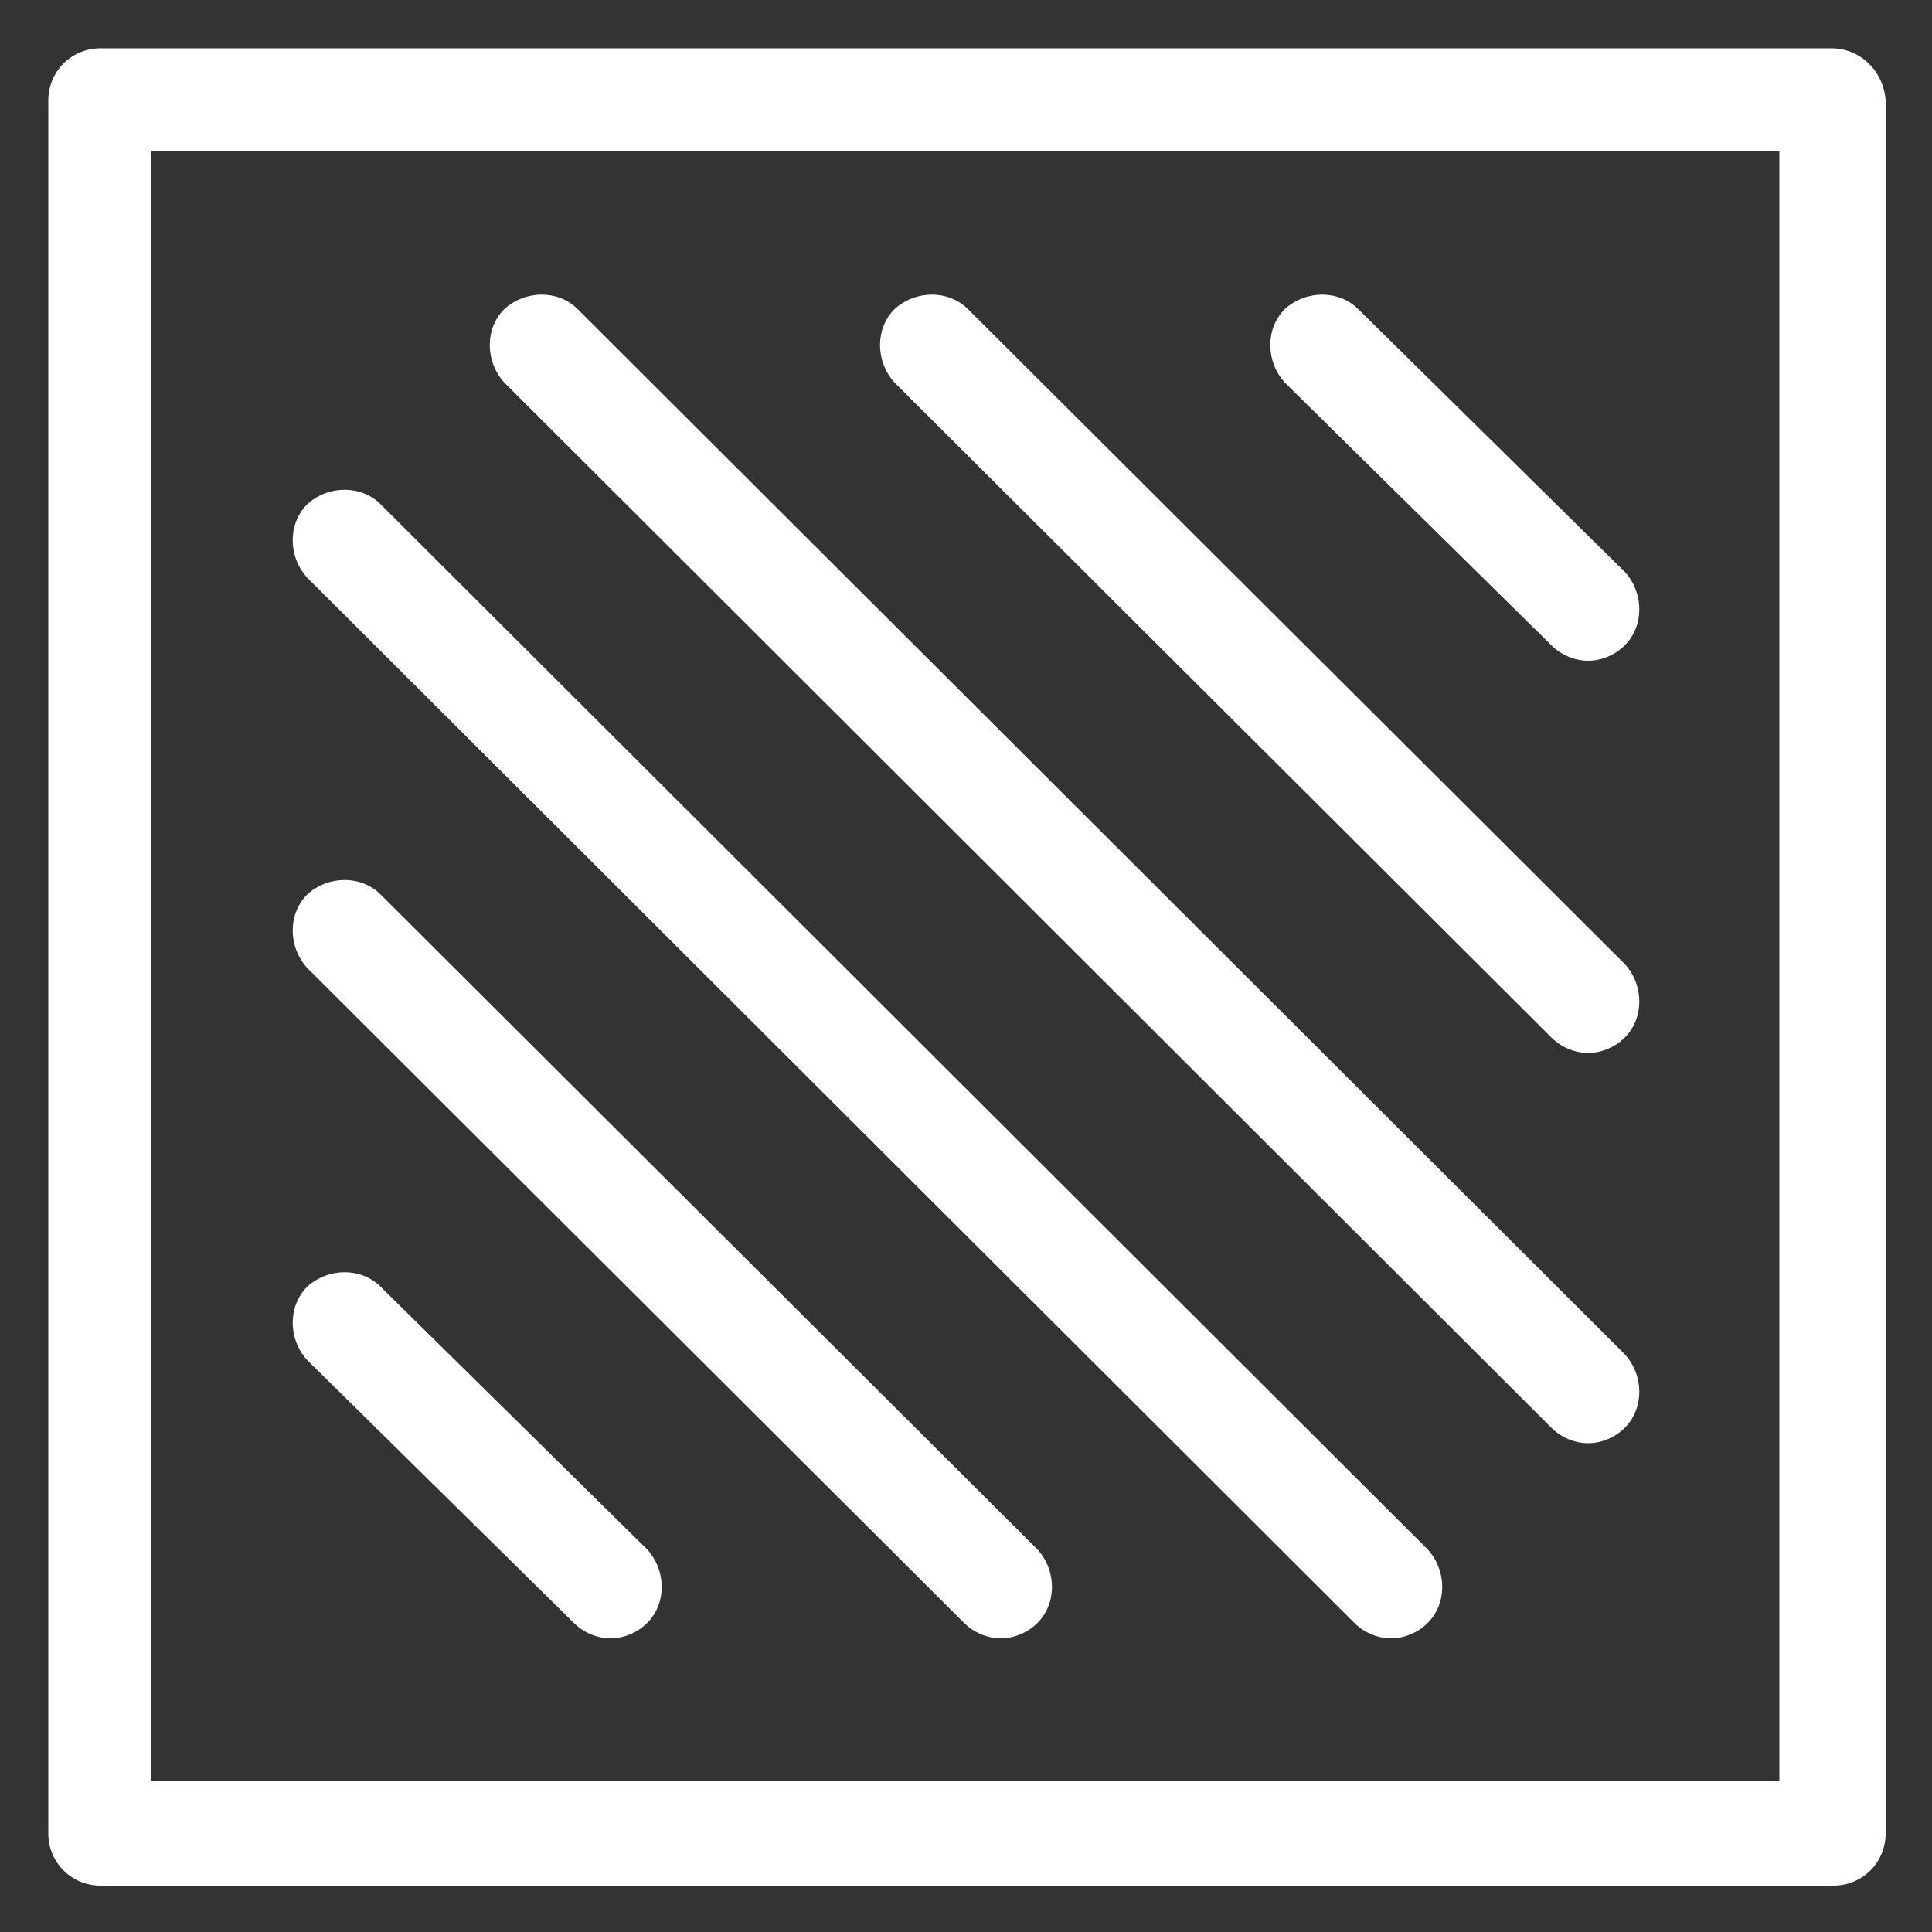
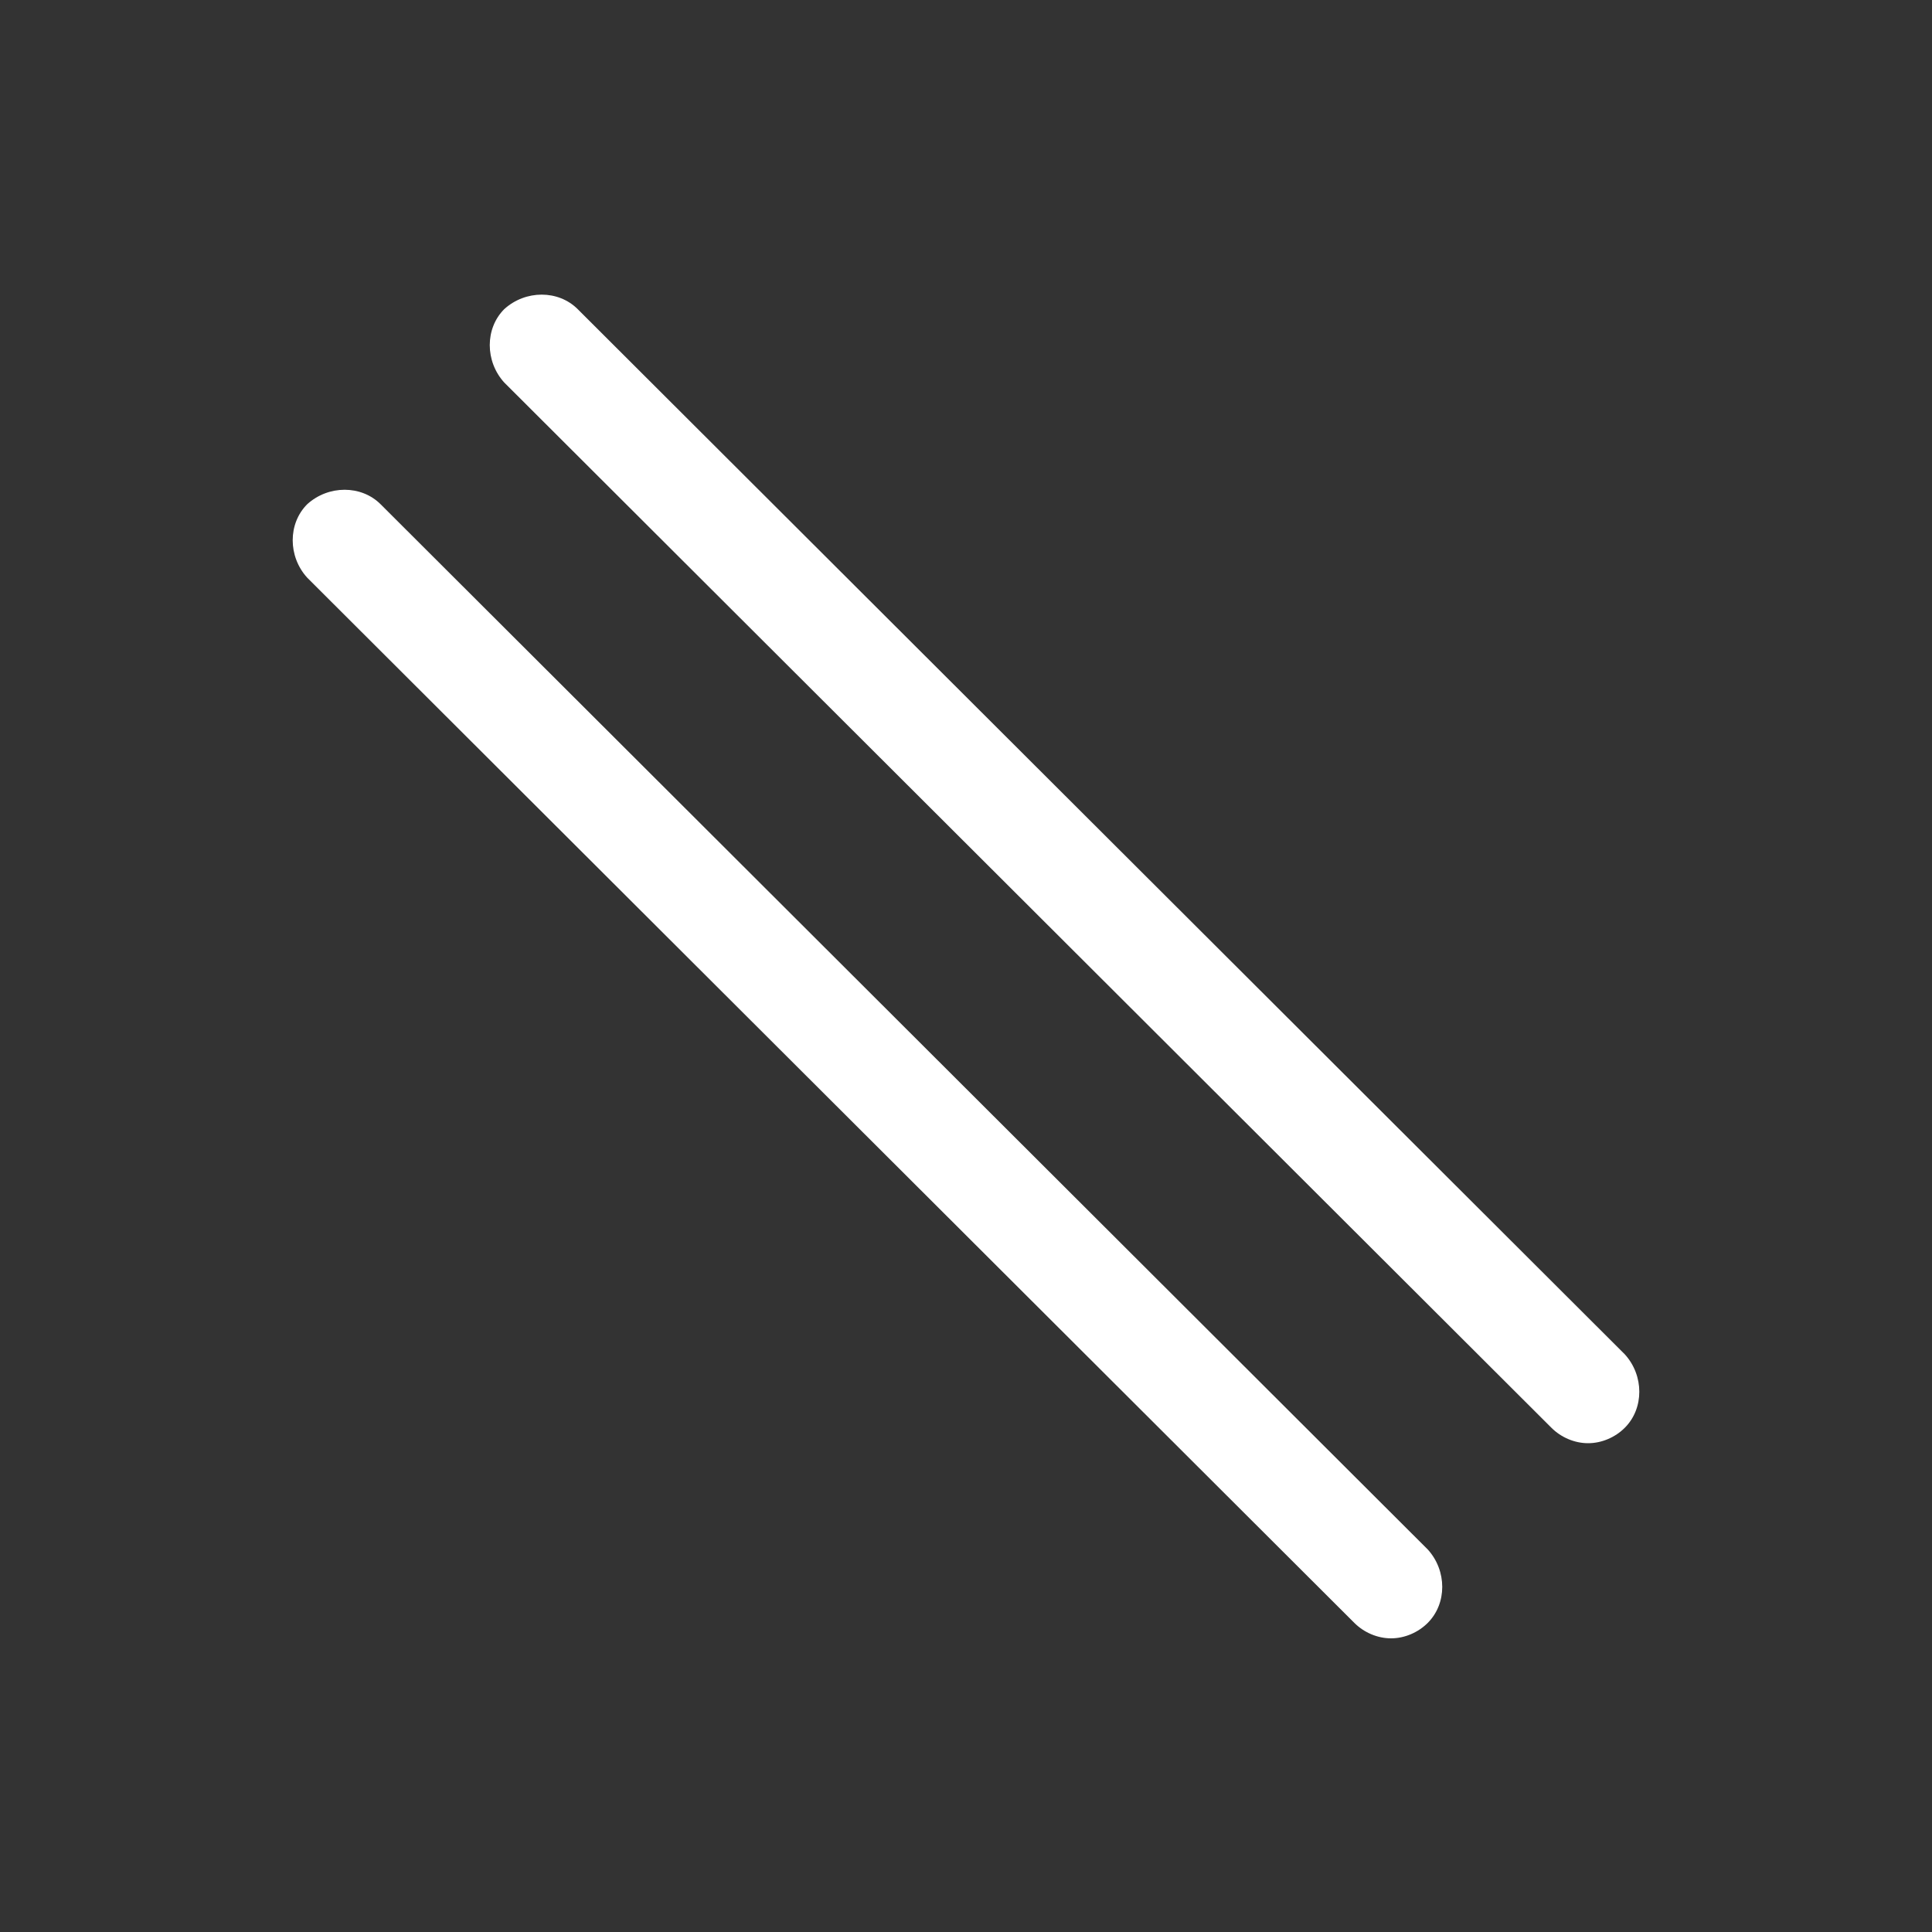
<svg xmlns="http://www.w3.org/2000/svg" xmlns:ns1="http://ns.adobe.com/AdobeIllustrator/10.0/" height="100px" width="100px" fill="#FFFFFF" version="1.1" x="0px" y="0px" viewBox="0 0 100 100" style="enable-background:new 0 0 100 100;" xml:space="preserve">
  <rect x="0" y="0" width="100" height="100" fill="#333333" stroke="none" />
  <g>
    <g ns1:extraneous="self">
      <g>
-         <path d="M80.3,33.4c0.5,0.5,1.2,0.8,1.9,0.8c0.7,0,1.4-0.3,1.9-0.8c1-1,1-2.7,0-3.8L70.3,16c-1-1-2.7-1-3.8,0c-1,1-1,2.7,0,3.8 L80.3,33.4z" />
-         <path d="M80.3,53.7c0.5,0.5,1.2,0.8,1.9,0.8c0.7,0,1.4-0.3,1.9-0.8c1-1,1-2.7,0-3.8L50.1,16c-1-1-2.7-1-3.8,0c-1,1-1,2.7,0,3.8 L80.3,53.7z" />
        <path d="M80.3,73.9c0.5,0.5,1.2,0.8,1.9,0.8c0.7,0,1.4-0.3,1.9-0.8c1-1,1-2.7,0-3.8L29.9,16c-1-1-2.7-1-3.8,0c-1,1-1,2.7,0,3.8 L80.3,73.9z" />
        <path d="M70.1,84c0.5,0.5,1.2,0.8,1.9,0.8c0.7,0,1.4-0.3,1.9-0.8c1-1,1-2.7,0-3.8L19.7,26.1c-1-1-2.7-1-3.8,0c-1,1-1,2.7,0,3.8 L70.1,84z" />
-         <path d="M49.9,84c0.5,0.5,1.2,0.8,1.9,0.8c0.7,0,1.4-0.3,1.9-0.8c1-1,1-2.7,0-3.8L19.7,46.3c-1-1-2.7-1-3.8,0c-1,1-1,2.7,0,3.8 L49.9,84z" />
-         <path d="M29.7,84c0.5,0.5,1.2,0.8,1.9,0.8c0.7,0,1.4-0.3,1.9-0.8c1-1,1-2.7,0-3.8L19.7,66.6c-1-1-2.7-1-3.8,0c-1,1-1,2.7,0,3.8 L29.7,84z" />
-         <path d="M94.8,2.5H5.2c-1.5,0-2.7,1.2-2.7,2.7v89.7c0,1.5,1.2,2.7,2.7,2.7h89.7c1.5,0,2.7-1.2,2.7-2.7V5.2 C97.5,3.7,96.3,2.5,94.8,2.5z M92.2,92.2H7.8V7.8h84.3V92.2z" />
      </g>
    </g>
  </g>
</svg>